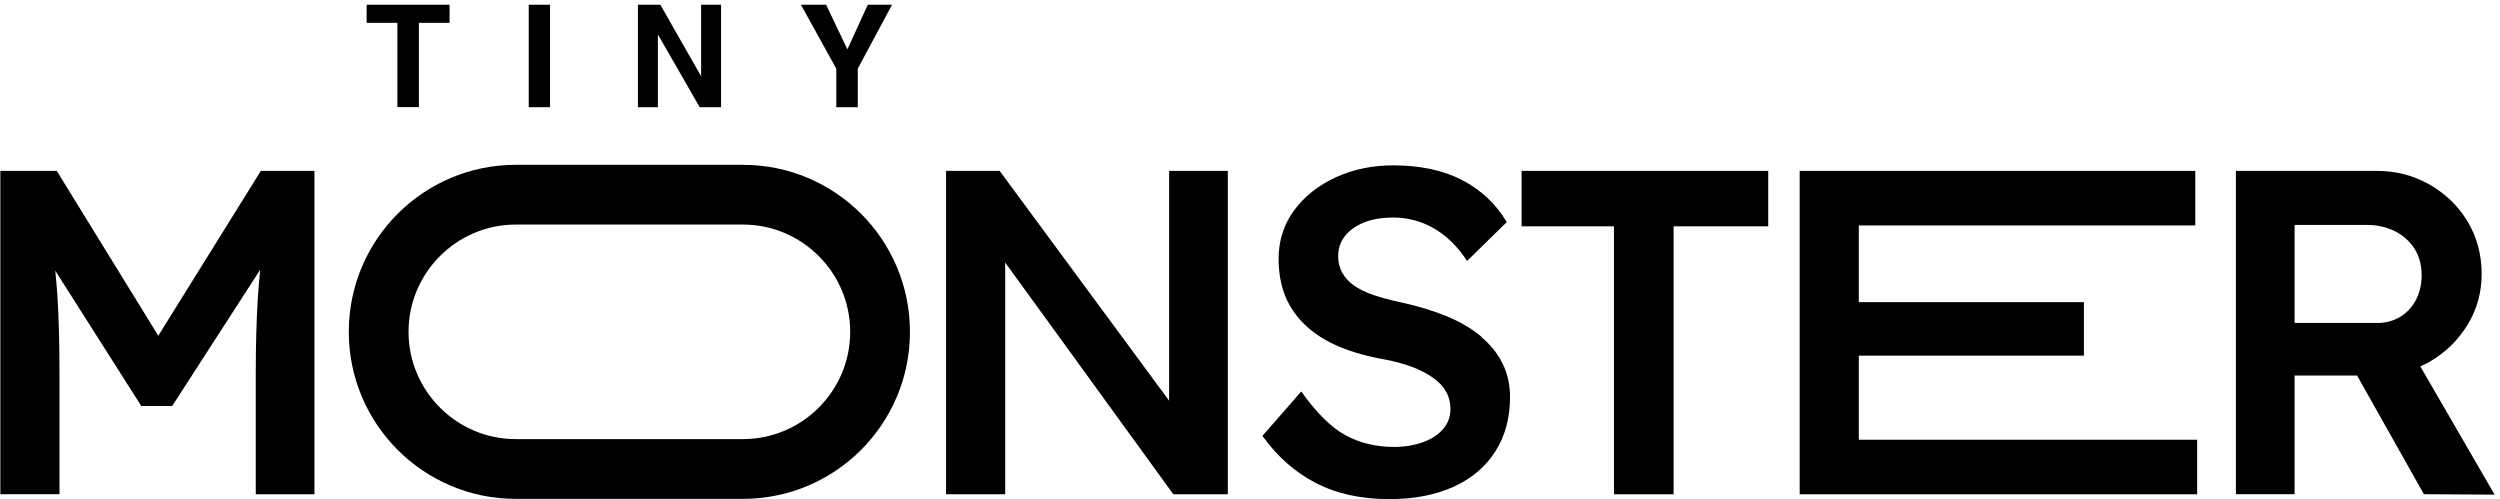
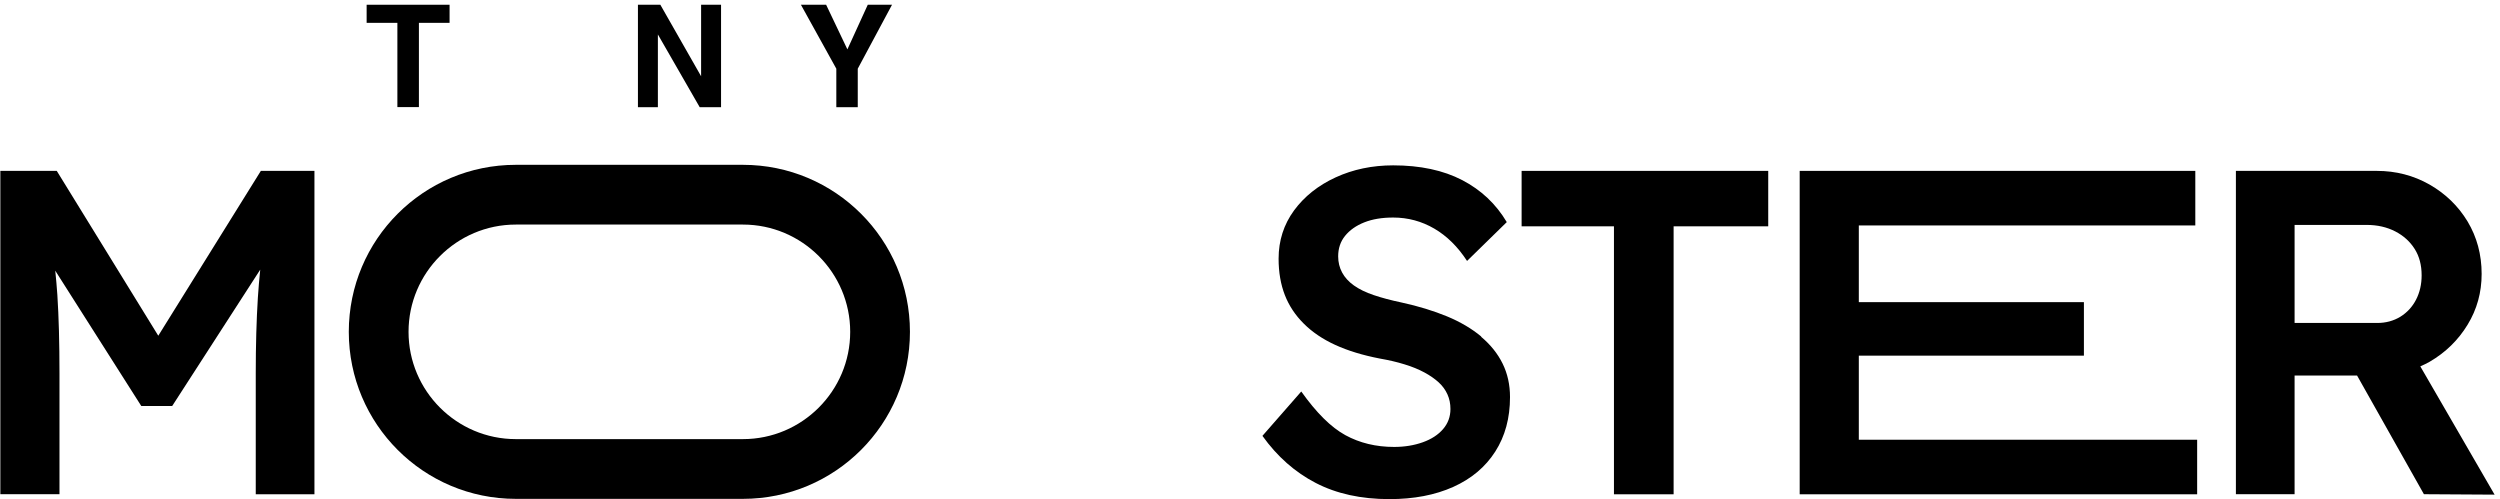
<svg xmlns="http://www.w3.org/2000/svg" id="_图层_1" data-name="图层 1" viewBox="0 0 284.55 56.85">
  <path d="M18.02,38.22L6.46,19.45H.04v36.8h6.73v-13.78c0-3.43-.08-6.4-.24-8.88-.06-.94-.15-1.86-.24-2.78l9.79,15.4h3.52l10.02-15.52c-.11,1.06-.2,2.12-.27,3.19-.16,2.54-.24,5.41-.24,8.6v13.78h6.68V19.45h-6.1l-11.68,18.77Z" />
-   <polygon points="133.07 45.61 113.78 19.45 107.68 19.45 107.68 56.26 114.41 56.26 114.41 29.88 133.55 56.26 139.75 56.26 139.75 19.45 133.07 19.45 133.07 45.61" />
  <path d="M168.59,38.3c-1.07-.89-2.37-1.66-3.89-2.29-1.53-.63-3.25-1.16-5.18-1.58-1.19-.25-2.24-.53-3.16-.84s-1.67-.68-2.26-1.1-1.04-.91-1.34-1.47-.45-1.17-.45-1.84c0-.91.26-1.69.79-2.34.53-.65,1.25-1.16,2.18-1.53.93-.37,2.02-.55,3.29-.55,1.68,0,3.24.42,4.68,1.26,1.44.84,2.68,2.07,3.73,3.68l4.52-4.42c-1.23-2.07-2.92-3.66-5.07-4.78-2.16-1.12-4.78-1.68-7.86-1.68-2.38,0-4.57.46-6.55,1.37-1.98.91-3.56,2.17-4.73,3.76-1.17,1.6-1.76,3.43-1.76,5.5,0,1.54.24,2.92.71,4.13.47,1.21,1.19,2.3,2.16,3.26.96.96,2.16,1.77,3.58,2.42,1.42.65,3.11,1.17,5.07,1.55,1.02.18,1.95.39,2.81.66.86.26,1.61.57,2.26.92.65.35,1.19.73,1.63,1.13.44.4.77.86,1,1.37.23.51.34,1.06.34,1.66,0,.88-.28,1.64-.84,2.29s-1.33,1.15-2.31,1.5c-.98.35-2.07.53-3.26.53-2.07,0-3.92-.45-5.55-1.34s-3.3-2.55-5.02-4.97l-4.42,5.05c1.68,2.35,3.71,4.14,6.07,5.36,2.37,1.23,5.16,1.84,8.39,1.84,2.77,0,5.19-.46,7.26-1.39,2.07-.93,3.66-2.27,4.78-4.02,1.12-1.75,1.68-3.82,1.68-6.2,0-1.4-.28-2.67-.84-3.81-.56-1.14-1.38-2.16-2.44-3.05Z" />
  <polygon points="173.19 25.76 183.7 25.76 183.7 56.26 190.49 56.26 190.49 25.76 201.26 25.76 201.26 19.45 173.19 19.45 173.19 25.76" />
  <polygon points="211.57 40.48 237.19 40.48 237.19 34.39 211.57 34.39 211.57 25.66 249.87 25.66 249.87 19.45 204.84 19.45 204.84 56.26 250.08 56.26 250.08 50.05 211.57 50.05 211.57 40.48" />
  <path d="M283.94,56.31l-8.46-14.61c.36-.16.72-.33,1.07-.53,1.8-1.05,3.24-2.45,4.31-4.21,1.07-1.75,1.6-3.68,1.6-5.78,0-2.21-.54-4.2-1.6-5.97-1.07-1.77-2.52-3.17-4.34-4.21-1.82-1.03-3.82-1.55-5.99-1.55h-16.04v36.8h6.68v-13.51h7.11l7.61,13.51,8.04.05ZM261.17,25.6h8.2c1.23,0,2.31.25,3.26.74.95.49,1.68,1.16,2.21,2,.53.84.79,1.84.79,3,0,1.02-.21,1.94-.63,2.76-.42.82-1.02,1.47-1.79,1.95-.77.47-1.65.71-2.63.71h-9.41v-11.15Z" />
  <path d="M84.56,25.56c6.73,0,12.21,5.48,12.21,12.21s-5.48,12.21-12.21,12.21h-25.85c-6.73,0-12.21-5.48-12.21-12.21s5.48-12.21,12.21-12.21h25.85M84.56,18.76h-25.85c-10.5,0-19.01,8.51-19.01,19.01h0c0,10.5,8.51,19.01,19.01,19.01h25.85c10.5,0,19.01-8.51,19.01-19.01h0c0-10.5-8.51-19.01-19.01-19.01h0Z" />
  <g>
    <path d="M51.17.54v2.06h-3.49v9.59h-2.45V2.6h-3.5V.54h9.44Z" />
-     <path d="M60.18.54h2.42v11.66h-2.42V.54Z" />
    <path d="M82.08,12.2h-2.44l-4.76-8.28v8.28h-2.27V.54h2.55l4.64,8.14V.54h2.27v11.66Z" />
    <path d="M101.53.54l-3.9,7.28v4.38h-2.44v-4.38l-4.03-7.28h2.87l2.42,5.08,2.32-5.08h2.76Z" />
  </g>
</svg>